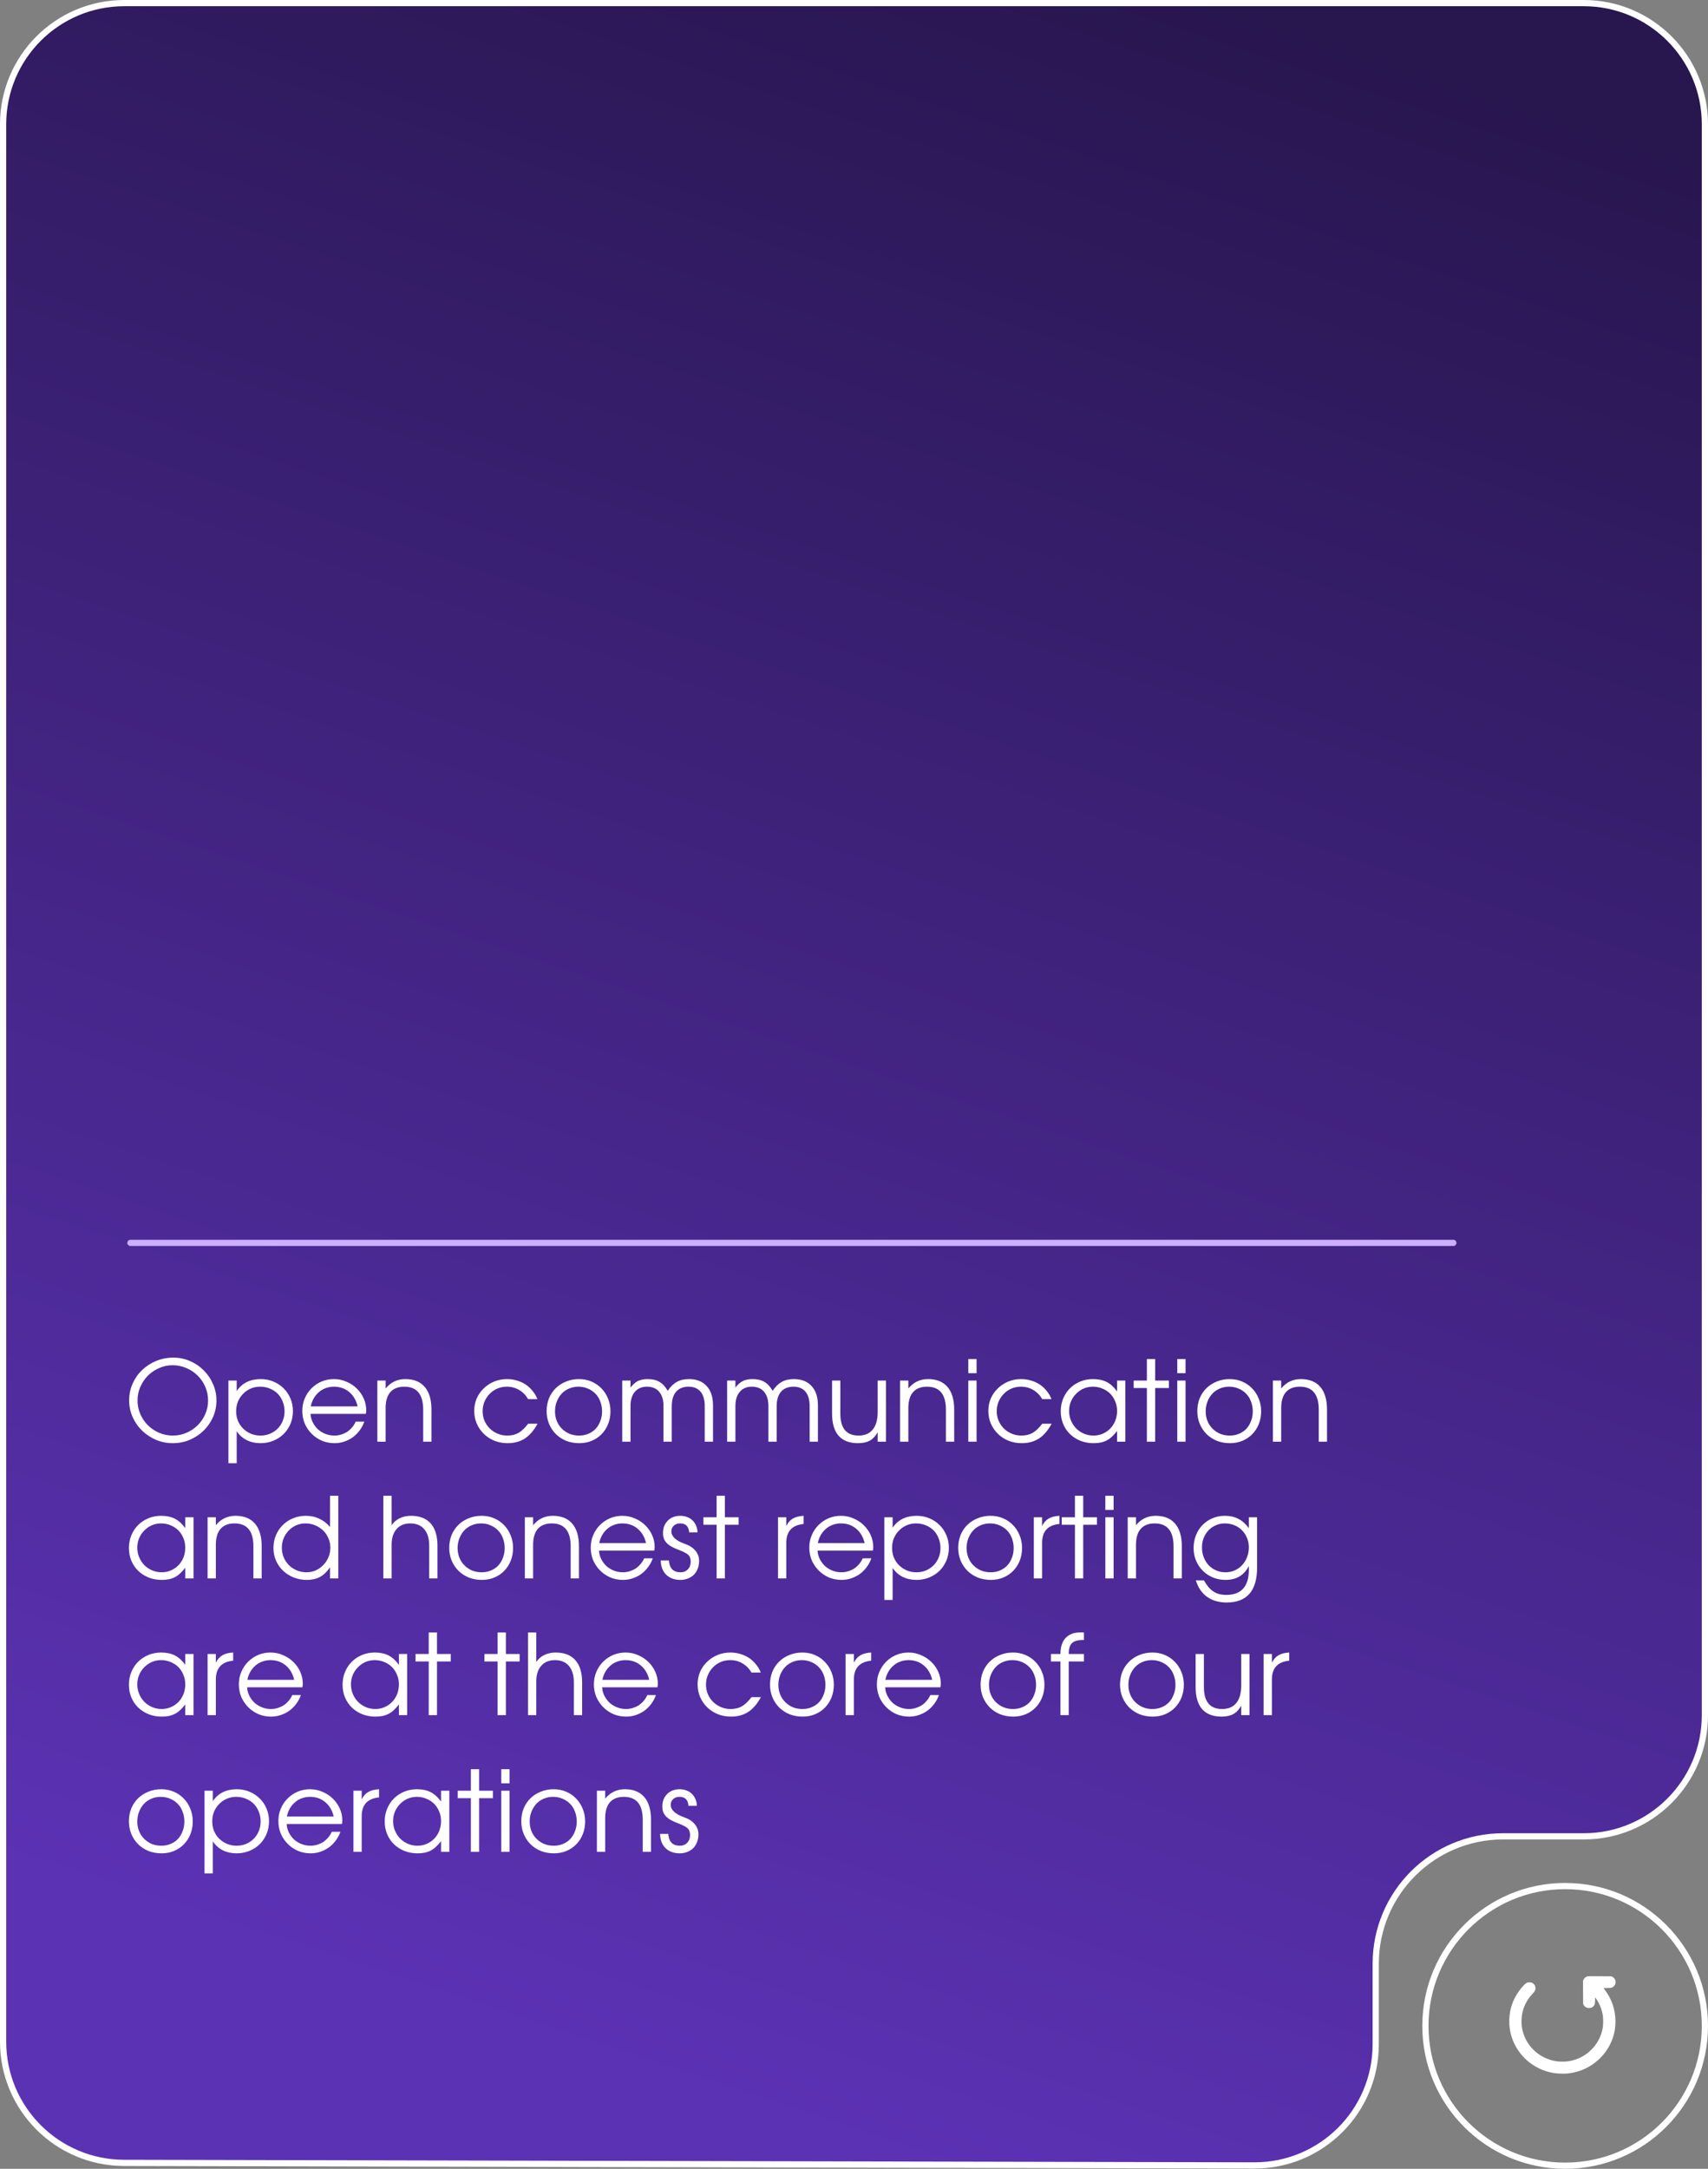
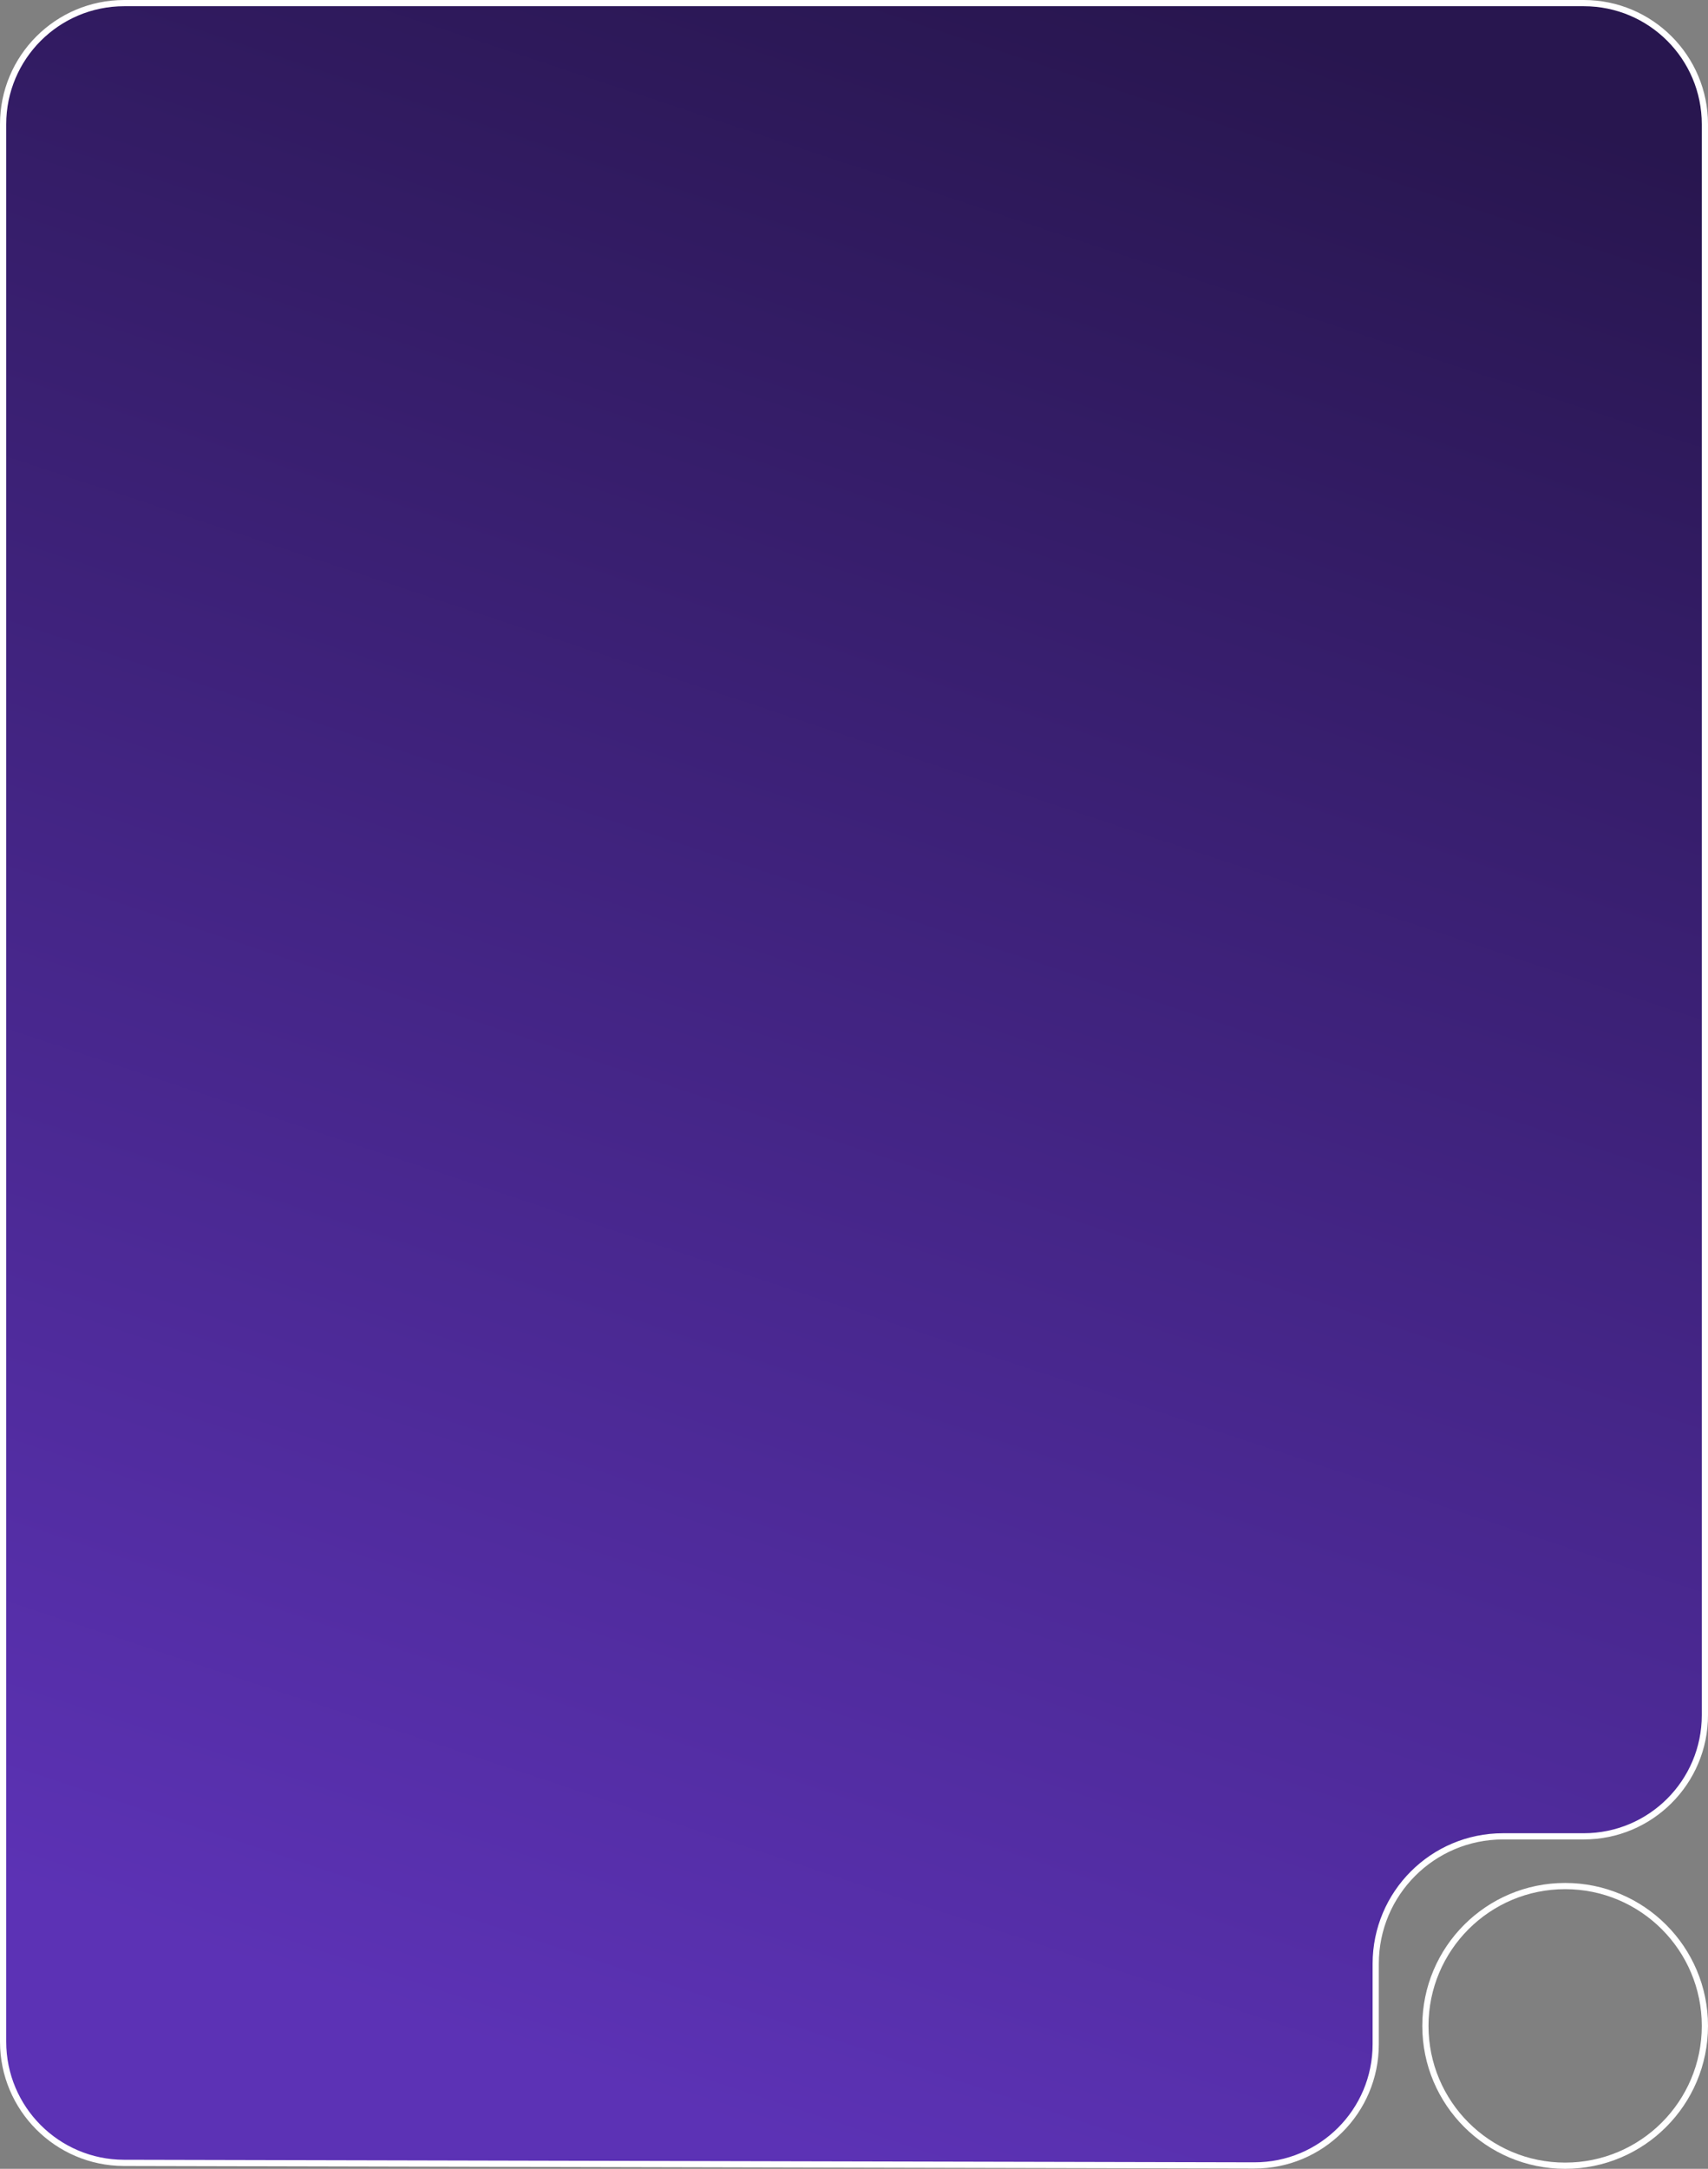
<svg xmlns="http://www.w3.org/2000/svg" width="275" height="349" viewBox="0 0 275 349" fill="none">
  <rect x="0" y="0" width="275" height="349" fill="#808080" stroke="none" />
-   <path d="M255.489 318.062C255.271 318.145 255.06 318.346 254.956 318.57L254.876 318.745L254.883 320.602L254.893 322.462L254.973 322.617C255.07 322.805 255.211 322.94 255.412 323.046C255.632 323.158 256.064 323.155 256.292 323.039C256.476 322.95 256.613 322.808 256.724 322.601C256.791 322.479 256.804 322.399 256.818 321.938L256.834 321.413L256.972 321.608C257.581 322.469 257.966 323.478 258.093 324.553C258.143 324.985 258.117 325.988 258.043 326.367C257.785 327.73 257.159 328.91 256.182 329.867C255.164 330.866 253.908 331.486 252.476 331.698C252.007 331.767 251.093 331.77 250.634 331.701C247.675 331.262 245.405 328.99 245.014 326.074C244.95 325.596 244.967 324.735 245.047 324.243C245.255 322.954 245.84 321.789 246.768 320.813C247.116 320.447 247.22 320.249 247.22 319.942C247.223 319.678 247.133 319.454 246.949 319.269C246.761 319.078 246.597 319.005 246.302 318.989C245.941 318.969 245.747 319.058 245.395 319.414C244.609 320.213 243.905 321.308 243.51 322.36C242.878 324.049 242.831 326.038 243.383 327.766C243.808 329.105 244.518 330.253 245.516 331.236C246.774 332.473 248.361 333.281 250.122 333.581C250.725 333.686 251.769 333.723 252.382 333.663C254.307 333.472 256.078 332.667 257.464 331.351C258.214 330.642 258.803 329.854 259.228 328.993C259.841 327.749 260.098 326.648 260.098 325.249C260.095 323.415 259.492 321.634 258.384 320.196C258.277 320.058 258.19 319.936 258.19 319.926C258.19 319.916 258.458 319.906 258.786 319.906C259.338 319.906 259.389 319.899 259.549 319.827C259.754 319.734 259.934 319.556 260.038 319.348C260.145 319.134 260.145 318.765 260.038 318.55C259.948 318.369 259.76 318.178 259.579 318.082C259.449 318.009 259.419 318.009 257.554 318.003C255.733 317.996 255.656 317.996 255.489 318.062Z" fill="white" />
  <circle cx="252" cy="326" r="22.5" stroke="white" />
  <path d="M20 0.5H255C265.77 0.5 274.5 9.23 274.5 20V276C274.5 286.77 265.77 295.5 255 295.5H242C230.678 295.5 221.5 304.678 221.5 316V328.955C221.5 339.742 212.743 348.479 201.956 348.455L19.956 348.045C9.204 348.021 0.5 339.297 0.5 328.545V20C0.5 9.23 9.23 0.5 20 0.5Z" fill="url(#paint0_linear_2143_48)" stroke="white" />
-   <path d="M20.792 225.358C20.792 224.398 20.978 223.498 21.35 222.658C21.722 221.818 22.226 221.092 22.862 220.48C23.51 219.856 24.266 219.364 25.13 219.004C26.006 218.644 26.936 218.464 27.92 218.464C28.868 218.464 29.762 218.65 30.602 219.022C31.442 219.382 32.174 219.88 32.798 220.516C33.434 221.14 33.932 221.872 34.292 222.712C34.664 223.54 34.85 224.422 34.85 225.358C34.85 226.306 34.664 227.2 34.292 228.04C33.92 228.868 33.416 229.594 32.78 230.218C32.144 230.842 31.4 231.334 30.548 231.694C29.696 232.054 28.79 232.234 27.83 232.234C26.87 232.234 25.964 232.054 25.112 231.694C24.26 231.322 23.51 230.824 22.862 230.2C22.226 229.576 21.722 228.85 21.35 228.022C20.978 227.182 20.792 226.294 20.792 225.358ZM22.142 225.358C22.142 226.126 22.292 226.858 22.592 227.554C22.892 228.238 23.3 228.838 23.816 229.354C24.332 229.858 24.932 230.26 25.616 230.56C26.312 230.86 27.05 231.01 27.83 231.01C28.61 231.01 29.342 230.86 30.026 230.56C30.71 230.26 31.31 229.858 31.826 229.354C32.342 228.838 32.75 228.238 33.05 227.554C33.35 226.87 33.5 226.144 33.5 225.376C33.5 224.584 33.35 223.846 33.05 223.162C32.75 222.466 32.342 221.866 31.826 221.362C31.31 220.846 30.698 220.438 29.99 220.138C29.294 219.838 28.55 219.688 27.758 219.688C27.002 219.688 26.282 219.844 25.598 220.156C24.914 220.456 24.314 220.864 23.798 221.38C23.294 221.896 22.892 222.496 22.592 223.18C22.292 223.864 22.142 224.59 22.142 225.358ZM36.779 222.154H38.111V223.846C38.531 223.21 39.065 222.73 39.712 222.406C40.373 222.082 41.129 221.92 41.98 221.92C42.712 221.92 43.391 222.052 44.014 222.316C44.651 222.58 45.203 222.946 45.67 223.414C46.139 223.87 46.505 224.416 46.769 225.052C47.032 225.676 47.164 226.354 47.164 227.086C47.164 227.806 47.032 228.484 46.769 229.12C46.505 229.744 46.139 230.29 45.67 230.758C45.203 231.214 44.651 231.574 44.014 231.838C43.379 232.102 42.688 232.234 41.944 232.234C41.117 232.234 40.379 232.072 39.73 231.748C39.083 231.424 38.542 230.944 38.111 230.308V235.456H36.779V222.154ZM41.926 231.01C42.478 231.01 42.989 230.914 43.456 230.722C43.937 230.518 44.35 230.242 44.699 229.894C45.047 229.546 45.316 229.138 45.508 228.67C45.712 228.19 45.815 227.674 45.815 227.122C45.815 226.546 45.712 226.012 45.508 225.52C45.316 225.028 45.047 224.608 44.699 224.26C44.35 223.912 43.937 223.642 43.456 223.45C42.977 223.246 42.449 223.144 41.873 223.144C41.333 223.144 40.828 223.246 40.361 223.45C39.892 223.654 39.484 223.936 39.136 224.296C38.788 224.644 38.513 225.058 38.309 225.538C38.117 226.018 38.02 226.534 38.02 227.086C38.02 227.638 38.117 228.154 38.309 228.634C38.513 229.114 38.788 229.528 39.136 229.876C39.496 230.224 39.91 230.5 40.379 230.704C40.858 230.908 41.374 231.01 41.926 231.01ZM58.66 228.76C58.48 229.276 58.228 229.75 57.904 230.182C57.592 230.602 57.226 230.968 56.806 231.28C56.386 231.58 55.924 231.814 55.42 231.982C54.928 232.15 54.412 232.234 53.872 232.234C53.14 232.234 52.456 232.102 51.82 231.838C51.196 231.562 50.65 231.19 50.182 230.722C49.714 230.254 49.342 229.708 49.066 229.084C48.802 228.448 48.67 227.764 48.67 227.032C48.67 226.312 48.802 225.646 49.066 225.034C49.33 224.41 49.69 223.87 50.146 223.414C50.614 222.946 51.154 222.58 51.766 222.316C52.39 222.052 53.056 221.92 53.764 221.92C54.472 221.92 55.138 222.058 55.762 222.334C56.398 222.598 56.95 222.958 57.418 223.414C57.898 223.87 58.276 224.404 58.552 225.016C58.828 225.628 58.966 226.276 58.966 226.96C58.966 227.056 58.96 227.152 58.948 227.248C58.936 227.332 58.918 227.422 58.894 227.518H50.002C50.026 227.998 50.146 228.454 50.362 228.886C50.578 229.306 50.854 229.678 51.19 230.002C51.538 230.314 51.94 230.56 52.396 230.74C52.852 230.92 53.332 231.01 53.836 231.01C54.208 231.01 54.568 230.956 54.916 230.848C55.276 230.74 55.606 230.59 55.906 230.398C56.206 230.194 56.47 229.954 56.698 229.678C56.938 229.402 57.13 229.096 57.274 228.76H58.66ZM57.58 226.312C57.352 225.328 56.896 224.554 56.212 223.99C55.54 223.426 54.724 223.144 53.764 223.144C53.296 223.144 52.852 223.222 52.432 223.378C52.024 223.522 51.658 223.738 51.334 224.026C51.01 224.302 50.734 224.638 50.506 225.034C50.29 225.418 50.134 225.844 50.038 226.312H57.58ZM60.755 222.154H62.087V223.432C62.915 222.424 63.971 221.92 65.255 221.92C66.623 221.92 67.667 222.34 68.387 223.18C69.107 224.02 69.467 225.238 69.467 226.834V232H68.135V226.834C68.135 224.374 67.121 223.144 65.093 223.144C64.109 223.144 63.359 223.438 62.843 224.026C62.339 224.602 62.087 225.454 62.087 226.582V232H60.755V222.154ZM86.544 229.102C85.968 230.17 85.29 230.962 84.51 231.478C83.73 231.982 82.8 232.234 81.72 232.234C80.964 232.234 80.256 232.102 79.596 231.838C78.948 231.574 78.384 231.208 77.904 230.74C77.424 230.272 77.046 229.726 76.77 229.102C76.494 228.466 76.356 227.782 76.356 227.05C76.356 226.33 76.488 225.658 76.752 225.034C77.028 224.41 77.406 223.87 77.886 223.414C78.366 222.946 78.924 222.58 79.56 222.316C80.208 222.052 80.898 221.92 81.63 221.92C82.194 221.92 82.728 221.998 83.232 222.154C83.736 222.298 84.198 222.508 84.618 222.784C85.038 223.06 85.41 223.402 85.734 223.81C86.07 224.206 86.334 224.65 86.526 225.142H85.032C84.648 224.494 84.162 224.002 83.574 223.666C82.998 223.318 82.344 223.144 81.612 223.144C81.06 223.144 80.544 223.246 80.064 223.45C79.596 223.654 79.188 223.936 78.84 224.296C78.492 224.644 78.216 225.058 78.012 225.538C77.808 226.018 77.706 226.534 77.706 227.086C77.706 227.638 77.808 228.154 78.012 228.634C78.216 229.102 78.498 229.516 78.858 229.876C79.218 230.224 79.638 230.5 80.118 230.704C80.598 230.908 81.114 231.01 81.666 231.01C82.374 231.01 82.98 230.866 83.484 230.578C84 230.278 84.516 229.786 85.032 229.102H86.544ZM88.01 227.086C88.01 226.342 88.136 225.652 88.388 225.016C88.652 224.38 89.018 223.834 89.486 223.378C89.954 222.922 90.506 222.568 91.142 222.316C91.778 222.052 92.474 221.92 93.23 221.92C93.95 221.92 94.616 222.052 95.228 222.316C95.852 222.58 96.386 222.946 96.83 223.414C97.286 223.87 97.64 224.416 97.892 225.052C98.156 225.676 98.288 226.36 98.288 227.104C98.288 227.836 98.162 228.52 97.91 229.156C97.658 229.78 97.31 230.32 96.866 230.776C96.422 231.232 95.888 231.592 95.264 231.856C94.652 232.108 93.986 232.234 93.266 232.234C92.51 232.234 91.808 232.108 91.16 231.856C90.524 231.592 89.972 231.232 89.504 230.776C89.036 230.308 88.67 229.762 88.406 229.138C88.142 228.502 88.01 227.818 88.01 227.086ZM93.23 231.01C93.77 231.01 94.268 230.914 94.724 230.722C95.18 230.53 95.57 230.266 95.894 229.93C96.218 229.582 96.47 229.168 96.65 228.688C96.842 228.208 96.938 227.686 96.938 227.122C96.938 226.546 96.842 226.012 96.65 225.52C96.47 225.028 96.206 224.608 95.858 224.26C95.522 223.912 95.12 223.642 94.652 223.45C94.196 223.246 93.686 223.144 93.122 223.144C92.582 223.144 92.078 223.246 91.61 223.45C91.154 223.642 90.758 223.918 90.422 224.278C90.098 224.626 89.84 225.046 89.648 225.538C89.456 226.018 89.36 226.54 89.36 227.104C89.36 227.668 89.456 228.19 89.648 228.67C89.84 229.138 90.11 229.546 90.458 229.894C90.806 230.242 91.214 230.518 91.682 230.722C92.162 230.914 92.678 231.01 93.23 231.01ZM100.183 222.154H101.515V223.288C101.899 222.784 102.301 222.43 102.721 222.226C103.141 222.022 103.663 221.92 104.287 221.92C105.043 221.92 105.673 222.07 106.177 222.37C106.681 222.658 107.125 223.138 107.509 223.81C107.929 223.162 108.409 222.688 108.949 222.388C109.489 222.076 110.143 221.92 110.911 221.92C112.147 221.92 113.101 222.292 113.773 223.036C114.457 223.768 114.799 224.806 114.799 226.15V232H113.467V226.294C113.467 225.262 113.245 224.482 112.801 223.954C112.357 223.414 111.709 223.144 110.857 223.144C109.993 223.144 109.327 223.414 108.859 223.954C108.391 224.494 108.157 225.274 108.157 226.294V232H106.825V226.258C106.825 225.262 106.591 224.494 106.123 223.954C105.667 223.414 105.013 223.144 104.161 223.144C103.333 223.144 102.685 223.42 102.217 223.972C101.749 224.512 101.515 225.274 101.515 226.258V232H100.183V222.154ZM117.075 222.154H118.407V223.288C118.791 222.784 119.193 222.43 119.613 222.226C120.033 222.022 120.555 221.92 121.179 221.92C121.935 221.92 122.565 222.07 123.069 222.37C123.573 222.658 124.017 223.138 124.401 223.81C124.821 223.162 125.301 222.688 125.841 222.388C126.381 222.076 127.035 221.92 127.803 221.92C129.039 221.92 129.993 222.292 130.665 223.036C131.349 223.768 131.691 224.806 131.691 226.15V232H130.359V226.294C130.359 225.262 130.137 224.482 129.693 223.954C129.249 223.414 128.601 223.144 127.749 223.144C126.885 223.144 126.219 223.414 125.751 223.954C125.283 224.494 125.049 225.274 125.049 226.294V232H123.717V226.258C123.717 225.262 123.483 224.494 123.015 223.954C122.559 223.414 121.905 223.144 121.053 223.144C120.225 223.144 119.577 223.42 119.109 223.972C118.641 224.512 118.407 225.274 118.407 226.258V232H117.075V222.154ZM141.312 230.47C140.976 231.082 140.556 231.532 140.052 231.82C139.548 232.096 138.912 232.234 138.144 232.234C136.764 232.234 135.72 231.832 135.012 231.028C134.316 230.224 133.968 229.036 133.968 227.464V222.154H135.3V227.464C135.3 229.828 136.278 231.01 138.234 231.01C139.242 231.01 140.004 230.686 140.52 230.038C141.048 229.39 141.312 228.448 141.312 227.212V222.154H142.644V232H141.312V230.47ZM144.919 222.154H146.251V223.432C147.079 222.424 148.135 221.92 149.419 221.92C150.787 221.92 151.831 222.34 152.551 223.18C153.271 224.02 153.631 225.238 153.631 226.834V232H152.299V226.834C152.299 224.374 151.285 223.144 149.257 223.144C148.273 223.144 147.523 223.438 147.007 224.026C146.503 224.602 146.251 225.454 146.251 226.582V232H144.919V222.154ZM155.905 222.154H157.237V232H155.905V222.154ZM155.905 218.698H157.237V220.966H155.905V218.698ZM169.319 229.102C168.743 230.17 168.065 230.962 167.285 231.478C166.505 231.982 165.575 232.234 164.495 232.234C163.739 232.234 163.031 232.102 162.371 231.838C161.723 231.574 161.159 231.208 160.679 230.74C160.199 230.272 159.821 229.726 159.545 229.102C159.269 228.466 159.131 227.782 159.131 227.05C159.131 226.33 159.263 225.658 159.527 225.034C159.803 224.41 160.181 223.87 160.661 223.414C161.141 222.946 161.699 222.58 162.335 222.316C162.983 222.052 163.673 221.92 164.405 221.92C164.969 221.92 165.503 221.998 166.007 222.154C166.511 222.298 166.973 222.508 167.393 222.784C167.813 223.06 168.185 223.402 168.509 223.81C168.845 224.206 169.109 224.65 169.301 225.142H167.807C167.423 224.494 166.937 224.002 166.349 223.666C165.773 223.318 165.119 223.144 164.387 223.144C163.835 223.144 163.319 223.246 162.839 223.45C162.371 223.654 161.963 223.936 161.615 224.296C161.267 224.644 160.991 225.058 160.787 225.538C160.583 226.018 160.481 226.534 160.481 227.086C160.481 227.638 160.583 228.154 160.787 228.634C160.991 229.102 161.273 229.516 161.633 229.876C161.993 230.224 162.413 230.5 162.893 230.704C163.373 230.908 163.889 231.01 164.441 231.01C165.149 231.01 165.755 230.866 166.259 230.578C166.775 230.278 167.291 229.786 167.807 229.102H169.319ZM170.785 227.104C170.785 226.36 170.917 225.676 171.181 225.052C171.445 224.416 171.805 223.87 172.261 223.414C172.729 222.946 173.281 222.58 173.917 222.316C174.553 222.052 175.237 221.92 175.969 221.92C176.833 221.92 177.571 222.076 178.183 222.388C178.795 222.7 179.353 223.204 179.857 223.9V222.154H181.189V232H179.857V230.272C179.593 230.62 179.323 230.92 179.047 231.172C178.783 231.424 178.501 231.628 178.201 231.784C177.901 231.94 177.577 232.054 177.229 232.126C176.881 232.198 176.497 232.234 176.077 232.234C175.321 232.234 174.619 232.108 173.971 231.856C173.323 231.592 172.759 231.232 172.279 230.776C171.811 230.32 171.445 229.78 171.181 229.156C170.917 228.52 170.785 227.836 170.785 227.104ZM172.135 227.05C172.135 227.602 172.237 228.118 172.441 228.598C172.645 229.078 172.921 229.498 173.269 229.858C173.629 230.218 174.049 230.5 174.529 230.704C175.009 230.908 175.519 231.01 176.059 231.01C176.599 231.01 177.097 230.908 177.553 230.704C178.021 230.5 178.423 230.224 178.759 229.876C179.107 229.516 179.377 229.096 179.569 228.616C179.761 228.124 179.857 227.602 179.857 227.05C179.857 226.486 179.755 225.97 179.551 225.502C179.359 225.022 179.089 224.608 178.741 224.26C178.393 223.912 177.979 223.642 177.499 223.45C177.031 223.246 176.515 223.144 175.951 223.144C175.423 223.144 174.925 223.246 174.457 223.45C174.001 223.654 173.599 223.936 173.251 224.296C172.903 224.644 172.627 225.058 172.423 225.538C172.231 226.006 172.135 226.51 172.135 227.05ZM184.656 223.36H182.532V222.154H184.656V218.698H185.988V222.154H188.202V223.36H185.988V232H184.656V223.36ZM189.55 222.154H190.882V232H189.55V222.154ZM189.55 218.698H190.882V220.966H189.55V218.698ZM192.776 227.086C192.776 226.342 192.902 225.652 193.154 225.016C193.418 224.38 193.784 223.834 194.252 223.378C194.72 222.922 195.272 222.568 195.908 222.316C196.544 222.052 197.24 221.92 197.996 221.92C198.716 221.92 199.382 222.052 199.994 222.316C200.618 222.58 201.152 222.946 201.596 223.414C202.052 223.87 202.406 224.416 202.658 225.052C202.922 225.676 203.054 226.36 203.054 227.104C203.054 227.836 202.928 228.52 202.676 229.156C202.424 229.78 202.076 230.32 201.632 230.776C201.188 231.232 200.654 231.592 200.03 231.856C199.418 232.108 198.752 232.234 198.032 232.234C197.276 232.234 196.574 232.108 195.926 231.856C195.29 231.592 194.738 231.232 194.27 230.776C193.802 230.308 193.436 229.762 193.172 229.138C192.908 228.502 192.776 227.818 192.776 227.086ZM197.996 231.01C198.536 231.01 199.034 230.914 199.49 230.722C199.946 230.53 200.336 230.266 200.66 229.93C200.984 229.582 201.236 229.168 201.416 228.688C201.608 228.208 201.704 227.686 201.704 227.122C201.704 226.546 201.608 226.012 201.416 225.52C201.236 225.028 200.972 224.608 200.624 224.26C200.288 223.912 199.886 223.642 199.418 223.45C198.962 223.246 198.452 223.144 197.888 223.144C197.348 223.144 196.844 223.246 196.376 223.45C195.92 223.642 195.524 223.918 195.188 224.278C194.864 224.626 194.606 225.046 194.414 225.538C194.222 226.018 194.126 226.54 194.126 227.104C194.126 227.668 194.222 228.19 194.414 228.67C194.606 229.138 194.876 229.546 195.224 229.894C195.572 230.242 195.98 230.518 196.448 230.722C196.928 230.914 197.444 231.01 197.996 231.01ZM204.948 222.154H206.28V223.432C207.108 222.424 208.164 221.92 209.448 221.92C210.816 221.92 211.86 222.34 212.58 223.18C213.3 224.02 213.66 225.238 213.66 226.834V232H212.328V226.834C212.328 224.374 211.314 223.144 209.286 223.144C208.302 223.144 207.552 223.438 207.036 224.026C206.532 224.602 206.28 225.454 206.28 226.582V232H204.948V222.154ZM20.756 249.104C20.756 248.36 20.888 247.676 21.152 247.052C21.416 246.416 21.776 245.87 22.232 245.414C22.7 244.946 23.252 244.58 23.888 244.316C24.524 244.052 25.208 243.92 25.94 243.92C26.804 243.92 27.542 244.076 28.154 244.388C28.766 244.7 29.324 245.204 29.828 245.9V244.154H31.16V254H29.828V252.272C29.564 252.62 29.294 252.92 29.018 253.172C28.754 253.424 28.472 253.628 28.172 253.784C27.872 253.94 27.548 254.054 27.2 254.126C26.852 254.198 26.468 254.234 26.048 254.234C25.292 254.234 24.59 254.108 23.942 253.856C23.294 253.592 22.73 253.232 22.25 252.776C21.782 252.32 21.416 251.78 21.152 251.156C20.888 250.52 20.756 249.836 20.756 249.104ZM22.106 249.05C22.106 249.602 22.208 250.118 22.412 250.598C22.616 251.078 22.892 251.498 23.24 251.858C23.6 252.218 24.02 252.5 24.5 252.704C24.98 252.908 25.49 253.01 26.03 253.01C26.57 253.01 27.068 252.908 27.524 252.704C27.992 252.5 28.394 252.224 28.73 251.876C29.078 251.516 29.348 251.096 29.54 250.616C29.732 250.124 29.828 249.602 29.828 249.05C29.828 248.486 29.726 247.97 29.522 247.502C29.33 247.022 29.06 246.608 28.712 246.26C28.364 245.912 27.95 245.642 27.47 245.45C27.002 245.246 26.486 245.144 25.922 245.144C25.394 245.144 24.896 245.246 24.428 245.45C23.972 245.654 23.57 245.936 23.222 246.296C22.874 246.644 22.598 247.058 22.394 247.538C22.202 248.006 22.106 248.51 22.106 249.05ZM33.421 244.154H34.753V245.432C35.581 244.424 36.637 243.92 37.921 243.92C39.289 243.92 40.333 244.34 41.053 245.18C41.773 246.02 42.133 247.238 42.133 248.834V254H40.801V248.834C40.801 246.374 39.787 245.144 37.759 245.144C36.775 245.144 36.025 245.438 35.509 246.026C35.005 246.602 34.753 247.454 34.753 248.582V254H33.421V244.154ZM44.029 249.104C44.029 248.36 44.161 247.676 44.425 247.052C44.689 246.416 45.055 245.87 45.523 245.414C45.991 244.946 46.543 244.58 47.179 244.316C47.827 244.052 48.523 243.92 49.267 243.92C50.047 243.92 50.761 244.076 51.409 244.388C52.069 244.688 52.645 245.132 53.137 245.72V240.698H54.469V254H53.137V252.218C52.633 252.938 52.087 253.454 51.499 253.766C50.911 254.078 50.209 254.234 49.393 254.234C48.637 254.234 47.929 254.102 47.269 253.838C46.621 253.574 46.057 253.214 45.577 252.758C45.097 252.302 44.719 251.762 44.443 251.138C44.167 250.514 44.029 249.836 44.029 249.104ZM45.379 249.068C45.379 249.62 45.481 250.136 45.685 250.616C45.889 251.096 46.171 251.516 46.531 251.876C46.891 252.224 47.311 252.5 47.791 252.704C48.283 252.908 48.805 253.01 49.357 253.01C49.885 253.01 50.377 252.908 50.833 252.704C51.301 252.488 51.709 252.2 52.057 251.84C52.405 251.48 52.681 251.06 52.885 250.58C53.089 250.1 53.191 249.59 53.191 249.05C53.191 248.51 53.083 248 52.867 247.52C52.663 247.04 52.381 246.626 52.021 246.278C51.661 245.93 51.235 245.654 50.743 245.45C50.263 245.246 49.741 245.144 49.177 245.144C48.649 245.144 48.151 245.246 47.683 245.45C47.227 245.654 46.825 245.936 46.477 246.296C46.141 246.644 45.871 247.058 45.667 247.538C45.475 248.018 45.379 248.528 45.379 249.068ZM61.722 240.698H63.054V245.432C63.39 244.94 63.822 244.568 64.35 244.316C64.89 244.052 65.496 243.92 66.168 243.92C67.56 243.92 68.616 244.328 69.336 245.144C70.068 245.96 70.434 247.148 70.434 248.708V254H69.102V248.708C69.102 247.568 68.838 246.692 68.31 246.08C67.782 245.456 67.032 245.144 66.06 245.144C65.112 245.144 64.374 245.45 63.846 246.062C63.318 246.662 63.054 247.508 63.054 248.6V254H61.722V240.698ZM72.33 249.086C72.33 248.342 72.456 247.652 72.708 247.016C72.972 246.38 73.338 245.834 73.806 245.378C74.274 244.922 74.826 244.568 75.462 244.316C76.098 244.052 76.794 243.92 77.55 243.92C78.27 243.92 78.936 244.052 79.548 244.316C80.172 244.58 80.706 244.946 81.15 245.414C81.606 245.87 81.96 246.416 82.212 247.052C82.476 247.676 82.608 248.36 82.608 249.104C82.608 249.836 82.482 250.52 82.23 251.156C81.978 251.78 81.63 252.32 81.186 252.776C80.742 253.232 80.208 253.592 79.584 253.856C78.972 254.108 78.306 254.234 77.586 254.234C76.83 254.234 76.128 254.108 75.48 253.856C74.844 253.592 74.292 253.232 73.824 252.776C73.356 252.308 72.99 251.762 72.726 251.138C72.462 250.502 72.33 249.818 72.33 249.086ZM77.55 253.01C78.09 253.01 78.588 252.914 79.044 252.722C79.5 252.53 79.89 252.266 80.214 251.93C80.538 251.582 80.79 251.168 80.97 250.688C81.162 250.208 81.258 249.686 81.258 249.122C81.258 248.546 81.162 248.012 80.97 247.52C80.79 247.028 80.526 246.608 80.178 246.26C79.842 245.912 79.44 245.642 78.972 245.45C78.516 245.246 78.006 245.144 77.442 245.144C76.902 245.144 76.398 245.246 75.93 245.45C75.474 245.642 75.078 245.918 74.742 246.278C74.418 246.626 74.16 247.046 73.968 247.538C73.776 248.018 73.68 248.54 73.68 249.104C73.68 249.668 73.776 250.19 73.968 250.67C74.16 251.138 74.43 251.546 74.778 251.894C75.126 252.242 75.534 252.518 76.002 252.722C76.482 252.914 76.998 253.01 77.55 253.01ZM84.503 244.154H85.835V245.432C86.663 244.424 87.719 243.92 89.003 243.92C90.371 243.92 91.415 244.34 92.135 245.18C92.855 246.02 93.215 247.238 93.215 248.834V254H91.883V248.834C91.883 246.374 90.869 245.144 88.841 245.144C87.857 245.144 87.107 245.438 86.591 246.026C86.087 246.602 85.835 247.454 85.835 248.582V254H84.503V244.154ZM105.101 250.76C104.921 251.276 104.669 251.75 104.345 252.182C104.033 252.602 103.667 252.968 103.247 253.28C102.827 253.58 102.365 253.814 101.861 253.982C101.369 254.15 100.853 254.234 100.313 254.234C99.582 254.234 98.897 254.102 98.261 253.838C97.638 253.562 97.091 253.19 96.624 252.722C96.156 252.254 95.784 251.708 95.507 251.084C95.243 250.448 95.112 249.764 95.112 249.032C95.112 248.312 95.243 247.646 95.507 247.034C95.772 246.41 96.132 245.87 96.588 245.414C97.055 244.946 97.596 244.58 98.207 244.316C98.832 244.052 99.498 243.92 100.205 243.92C100.913 243.92 101.579 244.058 102.203 244.334C102.839 244.598 103.391 244.958 103.859 245.414C104.339 245.87 104.717 246.404 104.993 247.016C105.269 247.628 105.407 248.276 105.407 248.96C105.407 249.056 105.401 249.152 105.389 249.248C105.377 249.332 105.359 249.422 105.335 249.518H96.444C96.468 249.998 96.588 250.454 96.803 250.886C97.019 251.306 97.296 251.678 97.632 252.002C97.98 252.314 98.382 252.56 98.838 252.74C99.293 252.92 99.773 253.01 100.277 253.01C100.649 253.01 101.009 252.956 101.357 252.848C101.717 252.74 102.047 252.59 102.347 252.398C102.647 252.194 102.911 251.954 103.139 251.678C103.379 251.402 103.571 251.096 103.715 250.76H105.101ZM104.021 248.312C103.793 247.328 103.337 246.554 102.653 245.99C101.981 245.426 101.165 245.144 100.205 245.144C99.737 245.144 99.293 245.222 98.874 245.378C98.466 245.522 98.1 245.738 97.775 246.026C97.451 246.302 97.175 246.638 96.948 247.034C96.731 247.418 96.576 247.844 96.48 248.312H104.021ZM107.701 251.102C107.737 251.714 107.911 252.188 108.223 252.524C108.547 252.848 108.991 253.01 109.555 253.01C110.047 253.01 110.443 252.854 110.743 252.542C111.055 252.218 111.211 251.804 111.211 251.3C111.211 251.072 111.181 250.874 111.121 250.706C111.073 250.526 110.977 250.364 110.833 250.22C110.689 250.076 110.491 249.944 110.239 249.824C109.999 249.692 109.687 249.554 109.303 249.41C108.823 249.23 108.421 249.05 108.097 248.87C107.773 248.678 107.509 248.474 107.305 248.258C107.113 248.042 106.969 247.808 106.873 247.556C106.789 247.304 106.747 247.016 106.747 246.692C106.747 246.272 106.813 245.894 106.945 245.558C107.089 245.222 107.281 244.934 107.521 244.694C107.761 244.442 108.055 244.25 108.403 244.118C108.751 243.986 109.129 243.92 109.537 243.92C109.933 243.92 110.299 243.986 110.635 244.118C110.971 244.238 111.259 244.418 111.499 244.658C111.739 244.886 111.931 245.168 112.075 245.504C112.219 245.828 112.297 246.188 112.309 246.584H110.959C110.887 245.624 110.407 245.144 109.519 245.144C109.099 245.144 108.757 245.264 108.493 245.504C108.229 245.732 108.097 246.038 108.097 246.422C108.097 247.25 108.823 247.922 110.275 248.438C111.007 248.69 111.571 249.056 111.967 249.536C112.363 250.004 112.561 250.55 112.561 251.174C112.561 251.618 112.489 252.032 112.345 252.416C112.201 252.788 111.997 253.112 111.733 253.388C111.469 253.652 111.151 253.856 110.779 254C110.407 254.156 109.999 254.234 109.555 254.234C108.595 254.234 107.827 253.952 107.25 253.388C106.687 252.824 106.399 252.062 106.387 251.102H107.701ZM115.381 245.36H113.257V244.154H115.381V240.698H116.713V244.154H118.927V245.36H116.713V254H115.381V245.36ZM125.267 244.154H126.599V245.558C126.863 245.018 127.211 244.622 127.643 244.37C128.087 244.106 128.669 243.956 129.389 243.92V245.234C127.529 245.414 126.599 246.422 126.599 248.258V254H125.267V244.154ZM140.293 250.76C140.113 251.276 139.861 251.75 139.537 252.182C139.225 252.602 138.859 252.968 138.439 253.28C138.019 253.58 137.557 253.814 137.053 253.982C136.561 254.15 136.045 254.234 135.505 254.234C134.773 254.234 134.089 254.102 133.453 253.838C132.829 253.562 132.283 253.19 131.815 252.722C131.347 252.254 130.975 251.708 130.699 251.084C130.435 250.448 130.303 249.764 130.303 249.032C130.303 248.312 130.435 247.646 130.699 247.034C130.963 246.41 131.323 245.87 131.779 245.414C132.247 244.946 132.787 244.58 133.399 244.316C134.023 244.052 134.689 243.92 135.397 243.92C136.105 243.92 136.771 244.058 137.395 244.334C138.031 244.598 138.583 244.958 139.051 245.414C139.531 245.87 139.909 246.404 140.185 247.016C140.461 247.628 140.599 248.276 140.599 248.96C140.599 249.056 140.593 249.152 140.581 249.248C140.569 249.332 140.551 249.422 140.527 249.518H131.635C131.659 249.998 131.779 250.454 131.995 250.886C132.211 251.306 132.487 251.678 132.823 252.002C133.171 252.314 133.573 252.56 134.029 252.74C134.485 252.92 134.965 253.01 135.469 253.01C135.841 253.01 136.201 252.956 136.549 252.848C136.909 252.74 137.239 252.59 137.539 252.398C137.839 252.194 138.103 251.954 138.331 251.678C138.571 251.402 138.763 251.096 138.907 250.76H140.293ZM139.213 248.312C138.985 247.328 138.529 246.554 137.845 245.99C137.173 245.426 136.357 245.144 135.397 245.144C134.929 245.144 134.485 245.222 134.065 245.378C133.657 245.522 133.291 245.738 132.967 246.026C132.643 246.302 132.367 246.638 132.139 247.034C131.923 247.418 131.767 247.844 131.671 248.312H139.213ZM142.388 244.154H143.72V245.846C144.14 245.21 144.674 244.73 145.322 244.406C145.982 244.082 146.738 243.92 147.59 243.92C148.322 243.92 149 244.052 149.624 244.316C150.26 244.58 150.812 244.946 151.28 245.414C151.748 245.87 152.114 246.416 152.378 247.052C152.642 247.676 152.774 248.354 152.774 249.086C152.774 249.806 152.642 250.484 152.378 251.12C152.114 251.744 151.748 252.29 151.28 252.758C150.812 253.214 150.26 253.574 149.624 253.838C148.988 254.102 148.298 254.234 147.554 254.234C146.726 254.234 145.988 254.072 145.34 253.748C144.692 253.424 144.152 252.944 143.72 252.308V257.456H142.388V244.154ZM147.536 253.01C148.088 253.01 148.598 252.914 149.066 252.722C149.546 252.518 149.96 252.242 150.308 251.894C150.656 251.546 150.926 251.138 151.118 250.67C151.322 250.19 151.424 249.674 151.424 249.122C151.424 248.546 151.322 248.012 151.118 247.52C150.926 247.028 150.656 246.608 150.308 246.26C149.96 245.912 149.546 245.642 149.066 245.45C148.586 245.246 148.058 245.144 147.482 245.144C146.942 245.144 146.438 245.246 145.97 245.45C145.502 245.654 145.094 245.936 144.746 246.296C144.398 246.644 144.122 247.058 143.918 247.538C143.726 248.018 143.63 248.534 143.63 249.086C143.63 249.638 143.726 250.154 143.918 250.634C144.122 251.114 144.398 251.528 144.746 251.876C145.106 252.224 145.52 252.5 145.988 252.704C146.468 252.908 146.984 253.01 147.536 253.01ZM154.279 249.086C154.279 248.342 154.405 247.652 154.657 247.016C154.921 246.38 155.287 245.834 155.755 245.378C156.223 244.922 156.775 244.568 157.411 244.316C158.047 244.052 158.743 243.92 159.499 243.92C160.219 243.92 160.885 244.052 161.497 244.316C162.121 244.58 162.655 244.946 163.099 245.414C163.555 245.87 163.909 246.416 164.161 247.052C164.425 247.676 164.557 248.36 164.557 249.104C164.557 249.836 164.431 250.52 164.179 251.156C163.927 251.78 163.579 252.32 163.135 252.776C162.691 253.232 162.157 253.592 161.533 253.856C160.921 254.108 160.255 254.234 159.535 254.234C158.779 254.234 158.077 254.108 157.429 253.856C156.793 253.592 156.241 253.232 155.773 252.776C155.305 252.308 154.939 251.762 154.675 251.138C154.411 250.502 154.279 249.818 154.279 249.086ZM159.499 253.01C160.039 253.01 160.537 252.914 160.993 252.722C161.449 252.53 161.839 252.266 162.163 251.93C162.487 251.582 162.739 251.168 162.919 250.688C163.111 250.208 163.207 249.686 163.207 249.122C163.207 248.546 163.111 248.012 162.919 247.52C162.739 247.028 162.475 246.608 162.127 246.26C161.791 245.912 161.389 245.642 160.921 245.45C160.465 245.246 159.955 245.144 159.391 245.144C158.851 245.144 158.347 245.246 157.879 245.45C157.423 245.642 157.027 245.918 156.691 246.278C156.367 246.626 156.109 247.046 155.917 247.538C155.725 248.018 155.629 248.54 155.629 249.104C155.629 249.668 155.725 250.19 155.917 250.67C156.109 251.138 156.379 251.546 156.727 251.894C157.075 252.242 157.483 252.518 157.951 252.722C158.431 252.914 158.947 253.01 159.499 253.01ZM166.452 244.154H167.784V245.558C168.048 245.018 168.396 244.622 168.828 244.37C169.272 244.106 169.854 243.956 170.574 243.92V245.234C168.714 245.414 167.784 246.422 167.784 248.258V254H166.452V244.154ZM173.072 245.36H170.948V244.154H173.072V240.698H174.404V244.154H176.618V245.36H174.404V254H173.072V245.36ZM177.966 244.154H179.298V254H177.966V244.154ZM177.966 240.698H179.298V242.966H177.966V240.698ZM181.57 244.154H182.902V245.432C183.73 244.424 184.786 243.92 186.07 243.92C187.438 243.92 188.482 244.34 189.202 245.18C189.922 246.02 190.282 247.238 190.282 248.834V254H188.95V248.834C188.95 246.374 187.936 245.144 185.908 245.144C184.924 245.144 184.174 245.438 183.658 246.026C183.154 246.602 182.902 247.454 182.902 248.582V254H181.57V244.154ZM193.834 254.306C194.074 254.726 194.32 255.086 194.572 255.386C194.824 255.686 195.094 255.926 195.382 256.106C195.67 256.298 195.982 256.436 196.318 256.52C196.654 256.604 197.032 256.646 197.452 256.646C198.652 256.646 199.552 256.31 200.152 255.638C200.764 254.966 201.07 253.976 201.07 252.668V252.002C200.314 253.49 199.06 254.234 197.308 254.234C196.588 254.234 195.91 254.102 195.274 253.838C194.65 253.574 194.11 253.214 193.654 252.758C193.198 252.302 192.838 251.762 192.574 251.138C192.31 250.514 192.178 249.842 192.178 249.122C192.178 248.378 192.304 247.688 192.556 247.052C192.808 246.416 193.156 245.87 193.6 245.414C194.056 244.946 194.59 244.58 195.202 244.316C195.814 244.052 196.48 243.92 197.2 243.92C198.04 243.92 198.766 244.082 199.378 244.406C200.002 244.718 200.566 245.216 201.07 245.9V244.154H202.402V252.236C202.402 255.992 200.764 257.87 197.488 257.87C196.24 257.87 195.19 257.564 194.338 256.952C193.498 256.352 192.898 255.47 192.538 254.306H193.834ZM197.308 253.01C197.848 253.01 198.346 252.908 198.802 252.704C199.258 252.5 199.654 252.218 199.99 251.858C200.326 251.498 200.59 251.072 200.782 250.58C200.974 250.088 201.07 249.554 201.07 248.978C201.07 248.426 200.968 247.916 200.764 247.448C200.572 246.98 200.302 246.578 199.954 246.242C199.618 245.894 199.21 245.624 198.73 245.432C198.262 245.24 197.746 245.144 197.182 245.144C196.666 245.144 196.186 245.246 195.742 245.45C195.298 245.642 194.908 245.912 194.572 246.26C194.248 246.608 193.99 247.016 193.798 247.484C193.618 247.952 193.528 248.462 193.528 249.014C193.528 249.59 193.624 250.124 193.816 250.616C194.008 251.096 194.272 251.516 194.608 251.876C194.944 252.224 195.34 252.5 195.796 252.704C196.264 252.908 196.768 253.01 197.308 253.01ZM20.756 271.104C20.756 270.36 20.888 269.676 21.152 269.052C21.416 268.416 21.776 267.87 22.232 267.414C22.7 266.946 23.252 266.58 23.888 266.316C24.524 266.052 25.208 265.92 25.94 265.92C26.804 265.92 27.542 266.076 28.154 266.388C28.766 266.7 29.324 267.204 29.828 267.9V266.154H31.16V276H29.828V274.272C29.564 274.62 29.294 274.92 29.018 275.172C28.754 275.424 28.472 275.628 28.172 275.784C27.872 275.94 27.548 276.054 27.2 276.126C26.852 276.198 26.468 276.234 26.048 276.234C25.292 276.234 24.59 276.108 23.942 275.856C23.294 275.592 22.73 275.232 22.25 274.776C21.782 274.32 21.416 273.78 21.152 273.156C20.888 272.52 20.756 271.836 20.756 271.104ZM22.106 271.05C22.106 271.602 22.208 272.118 22.412 272.598C22.616 273.078 22.892 273.498 23.24 273.858C23.6 274.218 24.02 274.5 24.5 274.704C24.98 274.908 25.49 275.01 26.03 275.01C26.57 275.01 27.068 274.908 27.524 274.704C27.992 274.5 28.394 274.224 28.73 273.876C29.078 273.516 29.348 273.096 29.54 272.616C29.732 272.124 29.828 271.602 29.828 271.05C29.828 270.486 29.726 269.97 29.522 269.502C29.33 269.022 29.06 268.608 28.712 268.26C28.364 267.912 27.95 267.642 27.47 267.45C27.002 267.246 26.486 267.144 25.922 267.144C25.394 267.144 24.896 267.246 24.428 267.45C23.972 267.654 23.57 267.936 23.222 268.296C22.874 268.644 22.598 269.058 22.394 269.538C22.202 270.006 22.106 270.51 22.106 271.05ZM33.421 266.154H34.753V267.558C35.017 267.018 35.365 266.622 35.797 266.37C36.241 266.106 36.823 265.956 37.543 265.92V267.234C35.683 267.414 34.753 268.422 34.753 270.258V276H33.421V266.154ZM48.447 272.76C48.267 273.276 48.015 273.75 47.691 274.182C47.379 274.602 47.013 274.968 46.593 275.28C46.173 275.58 45.711 275.814 45.207 275.982C44.715 276.15 44.199 276.234 43.659 276.234C42.927 276.234 42.243 276.102 41.607 275.838C40.983 275.562 40.437 275.19 39.969 274.722C39.501 274.254 39.129 273.708 38.853 273.084C38.589 272.448 38.457 271.764 38.457 271.032C38.457 270.312 38.589 269.646 38.853 269.034C39.117 268.41 39.477 267.87 39.933 267.414C40.401 266.946 40.941 266.58 41.553 266.316C42.177 266.052 42.843 265.92 43.551 265.92C44.259 265.92 44.925 266.058 45.549 266.334C46.185 266.598 46.737 266.958 47.205 267.414C47.685 267.87 48.063 268.404 48.339 269.016C48.615 269.628 48.753 270.276 48.753 270.96C48.753 271.056 48.747 271.152 48.735 271.248C48.723 271.332 48.705 271.422 48.681 271.518H39.789C39.813 271.998 39.933 272.454 40.149 272.886C40.365 273.306 40.641 273.678 40.977 274.002C41.325 274.314 41.727 274.56 42.183 274.74C42.639 274.92 43.119 275.01 43.623 275.01C43.995 275.01 44.355 274.956 44.703 274.848C45.063 274.74 45.393 274.59 45.693 274.398C45.993 274.194 46.257 273.954 46.485 273.678C46.725 273.402 46.917 273.096 47.061 272.76H48.447ZM47.367 270.312C47.139 269.328 46.683 268.554 45.999 267.99C45.327 267.426 44.511 267.144 43.551 267.144C43.083 267.144 42.639 267.222 42.219 267.378C41.811 267.522 41.445 267.738 41.121 268.026C40.797 268.302 40.521 268.638 40.293 269.034C40.077 269.418 39.921 269.844 39.825 270.312H47.367ZM55.156 271.104C55.156 270.36 55.288 269.676 55.552 269.052C55.816 268.416 56.176 267.87 56.632 267.414C57.1 266.946 57.652 266.58 58.288 266.316C58.924 266.052 59.608 265.92 60.34 265.92C61.204 265.92 61.942 266.076 62.554 266.388C63.166 266.7 63.724 267.204 64.228 267.9V266.154H65.56V276H64.228V274.272C63.964 274.62 63.694 274.92 63.418 275.172C63.154 275.424 62.872 275.628 62.572 275.784C62.272 275.94 61.948 276.054 61.6 276.126C61.252 276.198 60.868 276.234 60.448 276.234C59.692 276.234 58.99 276.108 58.342 275.856C57.694 275.592 57.13 275.232 56.65 274.776C56.182 274.32 55.816 273.78 55.552 273.156C55.288 272.52 55.156 271.836 55.156 271.104ZM56.506 271.05C56.506 271.602 56.608 272.118 56.812 272.598C57.016 273.078 57.292 273.498 57.64 273.858C58 274.218 58.42 274.5 58.9 274.704C59.38 274.908 59.89 275.01 60.43 275.01C60.97 275.01 61.468 274.908 61.924 274.704C62.392 274.5 62.794 274.224 63.13 273.876C63.478 273.516 63.748 273.096 63.94 272.616C64.132 272.124 64.228 271.602 64.228 271.05C64.228 270.486 64.126 269.97 63.922 269.502C63.73 269.022 63.46 268.608 63.112 268.26C62.764 267.912 62.35 267.642 61.87 267.45C61.402 267.246 60.886 267.144 60.322 267.144C59.794 267.144 59.296 267.246 58.828 267.45C58.372 267.654 57.97 267.936 57.622 268.296C57.274 268.644 56.998 269.058 56.794 269.538C56.602 270.006 56.506 270.51 56.506 271.05ZM69.028 267.36H66.903V266.154H69.028V262.698H70.359V266.154H72.573V267.36H70.359V276H69.028V267.36ZM80.119 267.36H77.995V266.154H80.119V262.698H81.451V266.154H83.665V267.36H81.451V276H80.119V267.36ZM85.013 262.698H86.345V267.432C86.681 266.94 87.113 266.568 87.641 266.316C88.181 266.052 88.787 265.92 89.459 265.92C90.851 265.92 91.907 266.328 92.627 267.144C93.359 267.96 93.725 269.148 93.725 270.708V276H92.393V270.708C92.393 269.568 92.129 268.692 91.601 268.08C91.073 267.456 90.323 267.144 89.351 267.144C88.403 267.144 87.665 267.45 87.137 268.062C86.609 268.662 86.345 269.508 86.345 270.6V276H85.013V262.698ZM105.611 272.76C105.431 273.276 105.179 273.75 104.855 274.182C104.543 274.602 104.177 274.968 103.757 275.28C103.337 275.58 102.875 275.814 102.371 275.982C101.879 276.15 101.363 276.234 100.823 276.234C100.091 276.234 99.407 276.102 98.771 275.838C98.147 275.562 97.601 275.19 97.133 274.722C96.665 274.254 96.293 273.708 96.017 273.084C95.753 272.448 95.621 271.764 95.621 271.032C95.621 270.312 95.753 269.646 96.017 269.034C96.281 268.41 96.641 267.87 97.097 267.414C97.565 266.946 98.105 266.58 98.717 266.316C99.341 266.052 100.007 265.92 100.715 265.92C101.423 265.92 102.089 266.058 102.713 266.334C103.349 266.598 103.901 266.958 104.369 267.414C104.849 267.87 105.227 268.404 105.503 269.016C105.779 269.628 105.917 270.276 105.917 270.96C105.917 271.056 105.911 271.152 105.899 271.248C105.887 271.332 105.869 271.422 105.845 271.518H96.953C96.977 271.998 97.097 272.454 97.313 272.886C97.529 273.306 97.805 273.678 98.141 274.002C98.489 274.314 98.891 274.56 99.347 274.74C99.803 274.92 100.283 275.01 100.787 275.01C101.159 275.01 101.519 274.956 101.867 274.848C102.227 274.74 102.557 274.59 102.857 274.398C103.157 274.194 103.421 273.954 103.649 273.678C103.889 273.402 104.081 273.096 104.225 272.76H105.611ZM104.531 270.312C104.303 269.328 103.847 268.554 103.163 267.99C102.491 267.426 101.675 267.144 100.715 267.144C100.247 267.144 99.803 267.222 99.383 267.378C98.975 267.522 98.609 267.738 98.285 268.026C97.961 268.302 97.685 268.638 97.457 269.034C97.241 269.418 97.085 269.844 96.989 270.312H104.531ZM122.508 273.102C121.932 274.17 121.254 274.962 120.474 275.478C119.694 275.982 118.764 276.234 117.684 276.234C116.928 276.234 116.22 276.102 115.56 275.838C114.912 275.574 114.348 275.208 113.868 274.74C113.388 274.272 113.01 273.726 112.734 273.102C112.458 272.466 112.32 271.782 112.32 271.05C112.32 270.33 112.452 269.658 112.716 269.034C112.992 268.41 113.37 267.87 113.85 267.414C114.33 266.946 114.888 266.58 115.524 266.316C116.172 266.052 116.862 265.92 117.594 265.92C118.158 265.92 118.692 265.998 119.196 266.154C119.7 266.298 120.162 266.508 120.582 266.784C121.002 267.06 121.374 267.402 121.698 267.81C122.034 268.206 122.298 268.65 122.49 269.142H120.996C120.612 268.494 120.126 268.002 119.538 267.666C118.962 267.318 118.308 267.144 117.576 267.144C117.024 267.144 116.508 267.246 116.028 267.45C115.56 267.654 115.152 267.936 114.804 268.296C114.456 268.644 114.18 269.058 113.976 269.538C113.772 270.018 113.67 270.534 113.67 271.086C113.67 271.638 113.772 272.154 113.976 272.634C114.18 273.102 114.462 273.516 114.822 273.876C115.182 274.224 115.602 274.5 116.082 274.704C116.562 274.908 117.078 275.01 117.63 275.01C118.338 275.01 118.944 274.866 119.448 274.578C119.964 274.278 120.48 273.786 120.996 273.102H122.508ZM123.975 271.086C123.975 270.342 124.101 269.652 124.353 269.016C124.617 268.38 124.983 267.834 125.451 267.378C125.919 266.922 126.471 266.568 127.107 266.316C127.743 266.052 128.439 265.92 129.195 265.92C129.915 265.92 130.581 266.052 131.193 266.316C131.817 266.58 132.351 266.946 132.795 267.414C133.251 267.87 133.605 268.416 133.857 269.052C134.121 269.676 134.253 270.36 134.253 271.104C134.253 271.836 134.127 272.52 133.875 273.156C133.623 273.78 133.275 274.32 132.831 274.776C132.387 275.232 131.853 275.592 131.229 275.856C130.617 276.108 129.951 276.234 129.231 276.234C128.475 276.234 127.773 276.108 127.125 275.856C126.489 275.592 125.937 275.232 125.469 274.776C125.001 274.308 124.635 273.762 124.371 273.138C124.107 272.502 123.975 271.818 123.975 271.086ZM129.195 275.01C129.735 275.01 130.233 274.914 130.689 274.722C131.145 274.53 131.535 274.266 131.859 273.93C132.183 273.582 132.435 273.168 132.615 272.688C132.807 272.208 132.903 271.686 132.903 271.122C132.903 270.546 132.807 270.012 132.615 269.52C132.435 269.028 132.171 268.608 131.823 268.26C131.487 267.912 131.085 267.642 130.617 267.45C130.161 267.246 129.651 267.144 129.087 267.144C128.547 267.144 128.043 267.246 127.575 267.45C127.119 267.642 126.723 267.918 126.387 268.278C126.063 268.626 125.805 269.046 125.613 269.538C125.421 270.018 125.325 270.54 125.325 271.104C125.325 271.668 125.421 272.19 125.613 272.67C125.805 273.138 126.075 273.546 126.423 273.894C126.771 274.242 127.179 274.518 127.647 274.722C128.127 274.914 128.643 275.01 129.195 275.01ZM136.148 266.154H137.48V267.558C137.744 267.018 138.092 266.622 138.524 266.37C138.968 266.106 139.55 265.956 140.27 265.92V267.234C138.41 267.414 137.48 268.422 137.48 270.258V276H136.148V266.154ZM151.174 272.76C150.994 273.276 150.742 273.75 150.418 274.182C150.106 274.602 149.74 274.968 149.32 275.28C148.9 275.58 148.438 275.814 147.934 275.982C147.442 276.15 146.926 276.234 146.386 276.234C145.654 276.234 144.97 276.102 144.334 275.838C143.71 275.562 143.164 275.19 142.696 274.722C142.228 274.254 141.856 273.708 141.58 273.084C141.316 272.448 141.184 271.764 141.184 271.032C141.184 270.312 141.316 269.646 141.58 269.034C141.844 268.41 142.204 267.87 142.66 267.414C143.128 266.946 143.668 266.58 144.28 266.316C144.904 266.052 145.57 265.92 146.278 265.92C146.986 265.92 147.652 266.058 148.276 266.334C148.912 266.598 149.464 266.958 149.932 267.414C150.412 267.87 150.79 268.404 151.066 269.016C151.342 269.628 151.48 270.276 151.48 270.96C151.48 271.056 151.474 271.152 151.462 271.248C151.45 271.332 151.432 271.422 151.408 271.518H142.516C142.54 271.998 142.66 272.454 142.876 272.886C143.092 273.306 143.368 273.678 143.704 274.002C144.052 274.314 144.454 274.56 144.91 274.74C145.366 274.92 145.846 275.01 146.35 275.01C146.722 275.01 147.082 274.956 147.43 274.848C147.79 274.74 148.12 274.59 148.42 274.398C148.72 274.194 148.984 273.954 149.212 273.678C149.452 273.402 149.644 273.096 149.788 272.76H151.174ZM150.094 270.312C149.866 269.328 149.41 268.554 148.726 267.99C148.054 267.426 147.238 267.144 146.278 267.144C145.81 267.144 145.366 267.222 144.946 267.378C144.538 267.522 144.172 267.738 143.848 268.026C143.524 268.302 143.248 268.638 143.02 269.034C142.804 269.418 142.648 269.844 142.552 270.312H150.094ZM157.883 271.086C157.883 270.342 158.009 269.652 158.261 269.016C158.525 268.38 158.891 267.834 159.359 267.378C159.827 266.922 160.379 266.568 161.015 266.316C161.651 266.052 162.347 265.92 163.103 265.92C163.823 265.92 164.489 266.052 165.101 266.316C165.725 266.58 166.259 266.946 166.703 267.414C167.159 267.87 167.513 268.416 167.765 269.052C168.029 269.676 168.161 270.36 168.161 271.104C168.161 271.836 168.035 272.52 167.783 273.156C167.531 273.78 167.183 274.32 166.739 274.776C166.295 275.232 165.761 275.592 165.137 275.856C164.525 276.108 163.859 276.234 163.139 276.234C162.383 276.234 161.681 276.108 161.033 275.856C160.397 275.592 159.845 275.232 159.377 274.776C158.909 274.308 158.543 273.762 158.279 273.138C158.015 272.502 157.883 271.818 157.883 271.086ZM163.103 275.01C163.643 275.01 164.141 274.914 164.597 274.722C165.053 274.53 165.443 274.266 165.767 273.93C166.091 273.582 166.343 273.168 166.523 272.688C166.715 272.208 166.811 271.686 166.811 271.122C166.811 270.546 166.715 270.012 166.523 269.52C166.343 269.028 166.079 268.608 165.731 268.26C165.395 267.912 164.993 267.642 164.525 267.45C164.069 267.246 163.559 267.144 162.995 267.144C162.455 267.144 161.951 267.246 161.483 267.45C161.027 267.642 160.631 267.918 160.295 268.278C159.971 268.626 159.713 269.046 159.521 269.538C159.329 270.018 159.233 270.54 159.233 271.104C159.233 271.668 159.329 272.19 159.521 272.67C159.713 273.138 159.983 273.546 160.331 273.894C160.679 274.242 161.087 274.518 161.555 274.722C162.035 274.914 162.551 275.01 163.103 275.01ZM170.74 267.36H169.21V266.154H170.74C170.74 265.026 171.016 264.168 171.568 263.58C172.12 262.98 172.924 262.68 173.98 262.68C174.064 262.68 174.148 262.68 174.232 262.68C174.328 262.68 174.424 262.686 174.52 262.698V263.904H174.34C173.512 263.904 172.924 264.078 172.576 264.426C172.24 264.762 172.072 265.338 172.072 266.154H174.52V267.36H172.072V276H170.74V267.36ZM180.33 271.086C180.33 270.342 180.456 269.652 180.708 269.016C180.972 268.38 181.338 267.834 181.806 267.378C182.274 266.922 182.826 266.568 183.462 266.316C184.098 266.052 184.794 265.92 185.55 265.92C186.27 265.92 186.936 266.052 187.548 266.316C188.172 266.58 188.706 266.946 189.15 267.414C189.606 267.87 189.96 268.416 190.212 269.052C190.476 269.676 190.608 270.36 190.608 271.104C190.608 271.836 190.482 272.52 190.23 273.156C189.978 273.78 189.63 274.32 189.186 274.776C188.742 275.232 188.208 275.592 187.584 275.856C186.972 276.108 186.306 276.234 185.586 276.234C184.83 276.234 184.128 276.108 183.48 275.856C182.844 275.592 182.292 275.232 181.824 274.776C181.356 274.308 180.99 273.762 180.726 273.138C180.462 272.502 180.33 271.818 180.33 271.086ZM185.55 275.01C186.09 275.01 186.588 274.914 187.044 274.722C187.5 274.53 187.89 274.266 188.214 273.93C188.538 273.582 188.79 273.168 188.97 272.688C189.162 272.208 189.258 271.686 189.258 271.122C189.258 270.546 189.162 270.012 188.97 269.52C188.79 269.028 188.526 268.608 188.178 268.26C187.842 267.912 187.44 267.642 186.972 267.45C186.516 267.246 186.006 267.144 185.442 267.144C184.902 267.144 184.398 267.246 183.93 267.45C183.474 267.642 183.078 267.918 182.742 268.278C182.418 268.626 182.16 269.046 181.968 269.538C181.776 270.018 181.68 270.54 181.68 271.104C181.68 271.668 181.776 272.19 181.968 272.67C182.16 273.138 182.43 273.546 182.778 273.894C183.126 274.242 183.534 274.518 184.002 274.722C184.482 274.914 184.998 275.01 185.55 275.01ZM199.847 274.47C199.511 275.082 199.091 275.532 198.587 275.82C198.083 276.096 197.447 276.234 196.679 276.234C195.299 276.234 194.255 275.832 193.547 275.028C192.851 274.224 192.503 273.036 192.503 271.464V266.154H193.835V271.464C193.835 273.828 194.813 275.01 196.769 275.01C197.777 275.01 198.539 274.686 199.055 274.038C199.583 273.39 199.847 272.448 199.847 271.212V266.154H201.179V276H199.847V274.47ZM203.454 266.154H204.786V267.558C205.05 267.018 205.398 266.622 205.83 266.37C206.274 266.106 206.856 265.956 207.576 265.92V267.234C205.716 267.414 204.786 268.422 204.786 270.258V276H203.454V266.154ZM20.756 293.086C20.756 292.342 20.882 291.652 21.134 291.016C21.398 290.38 21.764 289.834 22.232 289.378C22.7 288.922 23.252 288.568 23.888 288.316C24.524 288.052 25.22 287.92 25.976 287.92C26.696 287.92 27.362 288.052 27.974 288.316C28.598 288.58 29.132 288.946 29.576 289.414C30.032 289.87 30.386 290.416 30.638 291.052C30.902 291.676 31.034 292.36 31.034 293.104C31.034 293.836 30.908 294.52 30.656 295.156C30.404 295.78 30.056 296.32 29.612 296.776C29.168 297.232 28.634 297.592 28.01 297.856C27.398 298.108 26.732 298.234 26.012 298.234C25.256 298.234 24.554 298.108 23.906 297.856C23.27 297.592 22.718 297.232 22.25 296.776C21.782 296.308 21.416 295.762 21.152 295.138C20.888 294.502 20.756 293.818 20.756 293.086ZM25.976 297.01C26.516 297.01 27.014 296.914 27.47 296.722C27.926 296.53 28.316 296.266 28.64 295.93C28.964 295.582 29.216 295.168 29.396 294.688C29.588 294.208 29.684 293.686 29.684 293.122C29.684 292.546 29.588 292.012 29.396 291.52C29.216 291.028 28.952 290.608 28.604 290.26C28.268 289.912 27.866 289.642 27.398 289.45C26.942 289.246 26.432 289.144 25.868 289.144C25.328 289.144 24.824 289.246 24.356 289.45C23.9 289.642 23.504 289.918 23.168 290.278C22.844 290.626 22.586 291.046 22.394 291.538C22.202 292.018 22.106 292.54 22.106 293.104C22.106 293.668 22.202 294.19 22.394 294.67C22.586 295.138 22.856 295.546 23.204 295.894C23.552 296.242 23.96 296.518 24.428 296.722C24.908 296.914 25.424 297.01 25.976 297.01ZM32.929 288.154H34.261V289.846C34.681 289.21 35.215 288.73 35.863 288.406C36.523 288.082 37.279 287.92 38.131 287.92C38.863 287.92 39.541 288.052 40.165 288.316C40.801 288.58 41.353 288.946 41.821 289.414C42.289 289.87 42.655 290.416 42.919 291.052C43.183 291.676 43.315 292.354 43.315 293.086C43.315 293.806 43.183 294.484 42.919 295.12C42.655 295.744 42.289 296.29 41.821 296.758C41.353 297.214 40.801 297.574 40.165 297.838C39.529 298.102 38.839 298.234 38.095 298.234C37.267 298.234 36.529 298.072 35.881 297.748C35.233 297.424 34.693 296.944 34.261 296.308V301.456H32.929V288.154ZM38.077 297.01C38.629 297.01 39.139 296.914 39.607 296.722C40.087 296.518 40.501 296.242 40.849 295.894C41.197 295.546 41.467 295.138 41.659 294.67C41.863 294.19 41.965 293.674 41.965 293.122C41.965 292.546 41.863 292.012 41.659 291.52C41.467 291.028 41.197 290.608 40.849 290.26C40.501 289.912 40.087 289.642 39.607 289.45C39.127 289.246 38.599 289.144 38.023 289.144C37.483 289.144 36.979 289.246 36.511 289.45C36.043 289.654 35.635 289.936 35.287 290.296C34.939 290.644 34.663 291.058 34.459 291.538C34.267 292.018 34.171 292.534 34.171 293.086C34.171 293.638 34.267 294.154 34.459 294.634C34.663 295.114 34.939 295.528 35.287 295.876C35.647 296.224 36.061 296.5 36.529 296.704C37.009 296.908 37.525 297.01 38.077 297.01ZM54.81 294.76C54.63 295.276 54.379 295.75 54.054 296.182C53.742 296.602 53.377 296.968 52.956 297.28C52.536 297.58 52.075 297.814 51.571 297.982C51.078 298.15 50.562 298.234 50.023 298.234C49.291 298.234 48.606 298.102 47.971 297.838C47.346 297.562 46.8 297.19 46.333 296.722C45.864 296.254 45.492 295.708 45.217 295.084C44.953 294.448 44.821 293.764 44.821 293.032C44.821 292.312 44.953 291.646 45.217 291.034C45.48 290.41 45.84 289.87 46.297 289.414C46.764 288.946 47.304 288.58 47.916 288.316C48.541 288.052 49.206 287.92 49.914 287.92C50.623 287.92 51.288 288.058 51.913 288.334C52.548 288.598 53.1 288.958 53.569 289.414C54.048 289.87 54.426 290.404 54.703 291.016C54.978 291.628 55.117 292.276 55.117 292.96C55.117 293.056 55.111 293.152 55.099 293.248C55.087 293.332 55.069 293.422 55.044 293.518H46.153C46.176 293.998 46.297 294.454 46.513 294.886C46.728 295.306 47.005 295.678 47.34 296.002C47.688 296.314 48.09 296.56 48.547 296.74C49.002 296.92 49.483 297.01 49.986 297.01C50.358 297.01 50.718 296.956 51.066 296.848C51.426 296.74 51.757 296.59 52.056 296.398C52.356 296.194 52.62 295.954 52.849 295.678C53.089 295.402 53.281 295.096 53.425 294.76H54.81ZM53.73 292.312C53.502 291.328 53.047 290.554 52.362 289.99C51.691 289.426 50.874 289.144 49.914 289.144C49.447 289.144 49.002 289.222 48.583 289.378C48.175 289.522 47.809 289.738 47.484 290.026C47.16 290.302 46.885 290.638 46.657 291.034C46.441 291.418 46.285 291.844 46.188 292.312H53.73ZM56.906 288.154H58.237V289.558C58.502 289.018 58.849 288.622 59.282 288.37C59.725 288.106 60.307 287.956 61.028 287.92V289.234C59.167 289.414 58.237 290.422 58.237 292.258V298H56.906V288.154ZM61.941 293.104C61.941 292.36 62.074 291.676 62.337 291.052C62.602 290.416 62.962 289.87 63.417 289.414C63.886 288.946 64.438 288.58 65.073 288.316C65.71 288.052 66.394 287.92 67.126 287.92C67.99 287.92 68.728 288.076 69.34 288.388C69.951 288.7 70.51 289.204 71.013 289.9V288.154H72.346V298H71.013V296.272C70.749 296.62 70.48 296.92 70.204 297.172C69.939 297.424 69.657 297.628 69.358 297.784C69.058 297.94 68.734 298.054 68.385 298.126C68.037 298.198 67.653 298.234 67.234 298.234C66.478 298.234 65.775 298.108 65.127 297.856C64.48 297.592 63.916 297.232 63.435 296.776C62.968 296.32 62.602 295.78 62.337 295.156C62.074 294.52 61.941 293.836 61.941 293.104ZM63.291 293.05C63.291 293.602 63.394 294.118 63.597 294.598C63.801 295.078 64.078 295.498 64.425 295.858C64.785 296.218 65.206 296.5 65.686 296.704C66.165 296.908 66.675 297.01 67.216 297.01C67.755 297.01 68.254 296.908 68.71 296.704C69.177 296.5 69.579 296.224 69.915 295.876C70.263 295.516 70.534 295.096 70.725 294.616C70.918 294.124 71.013 293.602 71.013 293.05C71.013 292.486 70.912 291.97 70.707 291.502C70.516 291.022 70.246 290.608 69.897 290.26C69.549 289.912 69.135 289.642 68.656 289.45C68.188 289.246 67.671 289.144 67.108 289.144C66.579 289.144 66.082 289.246 65.614 289.45C65.157 289.654 64.755 289.936 64.407 290.296C64.059 290.644 63.783 291.058 63.58 291.538C63.388 292.006 63.291 292.51 63.291 293.05ZM75.813 289.36H73.689V288.154H75.813V284.698H77.145V288.154H79.359V289.36H77.145V298H75.813V289.36ZM80.706 288.154H82.038V298H80.706V288.154ZM80.706 284.698H82.038V286.966H80.706V284.698ZM83.932 293.086C83.932 292.342 84.058 291.652 84.31 291.016C84.574 290.38 84.94 289.834 85.408 289.378C85.876 288.922 86.428 288.568 87.064 288.316C87.7 288.052 88.396 287.92 89.152 287.92C89.872 287.92 90.538 288.052 91.15 288.316C91.774 288.58 92.308 288.946 92.752 289.414C93.208 289.87 93.562 290.416 93.814 291.052C94.078 291.676 94.21 292.36 94.21 293.104C94.21 293.836 94.084 294.52 93.832 295.156C93.58 295.78 93.232 296.32 92.788 296.776C92.344 297.232 91.81 297.592 91.186 297.856C90.574 298.108 89.908 298.234 89.188 298.234C88.432 298.234 87.73 298.108 87.082 297.856C86.446 297.592 85.894 297.232 85.426 296.776C84.958 296.308 84.592 295.762 84.328 295.138C84.064 294.502 83.932 293.818 83.932 293.086ZM89.152 297.01C89.692 297.01 90.19 296.914 90.646 296.722C91.102 296.53 91.492 296.266 91.816 295.93C92.14 295.582 92.392 295.168 92.572 294.688C92.764 294.208 92.86 293.686 92.86 293.122C92.86 292.546 92.764 292.012 92.572 291.52C92.392 291.028 92.128 290.608 91.78 290.26C91.444 289.912 91.042 289.642 90.574 289.45C90.118 289.246 89.608 289.144 89.044 289.144C88.504 289.144 88 289.246 87.532 289.45C87.076 289.642 86.68 289.918 86.344 290.278C86.02 290.626 85.762 291.046 85.57 291.538C85.378 292.018 85.282 292.54 85.282 293.104C85.282 293.668 85.378 294.19 85.57 294.67C85.762 295.138 86.032 295.546 86.38 295.894C86.728 296.242 87.136 296.518 87.604 296.722C88.084 296.914 88.6 297.01 89.152 297.01ZM96.105 288.154H97.437V289.432C98.265 288.424 99.321 287.92 100.605 287.92C101.973 287.92 103.017 288.34 103.737 289.18C104.457 290.02 104.817 291.238 104.817 292.834V298H103.485V292.834C103.485 290.374 102.471 289.144 100.443 289.144C99.459 289.144 98.709 289.438 98.193 290.026C97.689 290.602 97.437 291.454 97.437 292.582V298H96.105V288.154ZM107.595 295.102C107.631 295.714 107.805 296.188 108.117 296.524C108.441 296.848 108.885 297.01 109.449 297.01C109.941 297.01 110.337 296.854 110.637 296.542C110.949 296.218 111.105 295.804 111.105 295.3C111.105 295.072 111.075 294.874 111.015 294.706C110.967 294.526 110.871 294.364 110.727 294.22C110.583 294.076 110.385 293.944 110.133 293.824C109.893 293.692 109.581 293.554 109.197 293.41C108.717 293.23 108.315 293.05 107.991 292.87C107.667 292.678 107.403 292.474 107.199 292.258C107.007 292.042 106.863 291.808 106.767 291.556C106.683 291.304 106.641 291.016 106.641 290.692C106.641 290.272 106.707 289.894 106.839 289.558C106.983 289.222 107.175 288.934 107.415 288.694C107.655 288.442 107.949 288.25 108.297 288.118C108.645 287.986 109.023 287.92 109.431 287.92C109.827 287.92 110.193 287.986 110.529 288.118C110.865 288.238 111.153 288.418 111.393 288.658C111.633 288.886 111.825 289.168 111.969 289.504C112.113 289.828 112.191 290.188 112.203 290.584H110.853C110.781 289.624 110.301 289.144 109.413 289.144C108.993 289.144 108.651 289.264 108.387 289.504C108.123 289.732 107.991 290.038 107.991 290.422C107.991 291.25 108.717 291.922 110.169 292.438C110.901 292.69 111.465 293.056 111.861 293.536C112.257 294.004 112.455 294.55 112.455 295.174C112.455 295.618 112.383 296.032 112.239 296.416C112.095 296.788 111.891 297.112 111.627 297.388C111.363 297.652 111.045 297.856 110.673 298C110.301 298.156 109.893 298.234 109.449 298.234C108.489 298.234 107.721 297.952 107.145 297.388C106.581 296.824 106.293 296.062 106.281 295.102H107.595Z" fill="white" />
-   <path d="M21 200L234.001 200" stroke="#CDAFFF" stroke-linecap="round" />
  <defs>
    <linearGradient id="paint0_linear_2143_48" x1="260.021" y1="21.36" x2="149.803" y2="353.088" gradientUnits="userSpaceOnUse">
      <stop stop-color="#28164F" />
      <stop offset="1" stop-color="#5C32B5" />
    </linearGradient>
  </defs>
</svg>